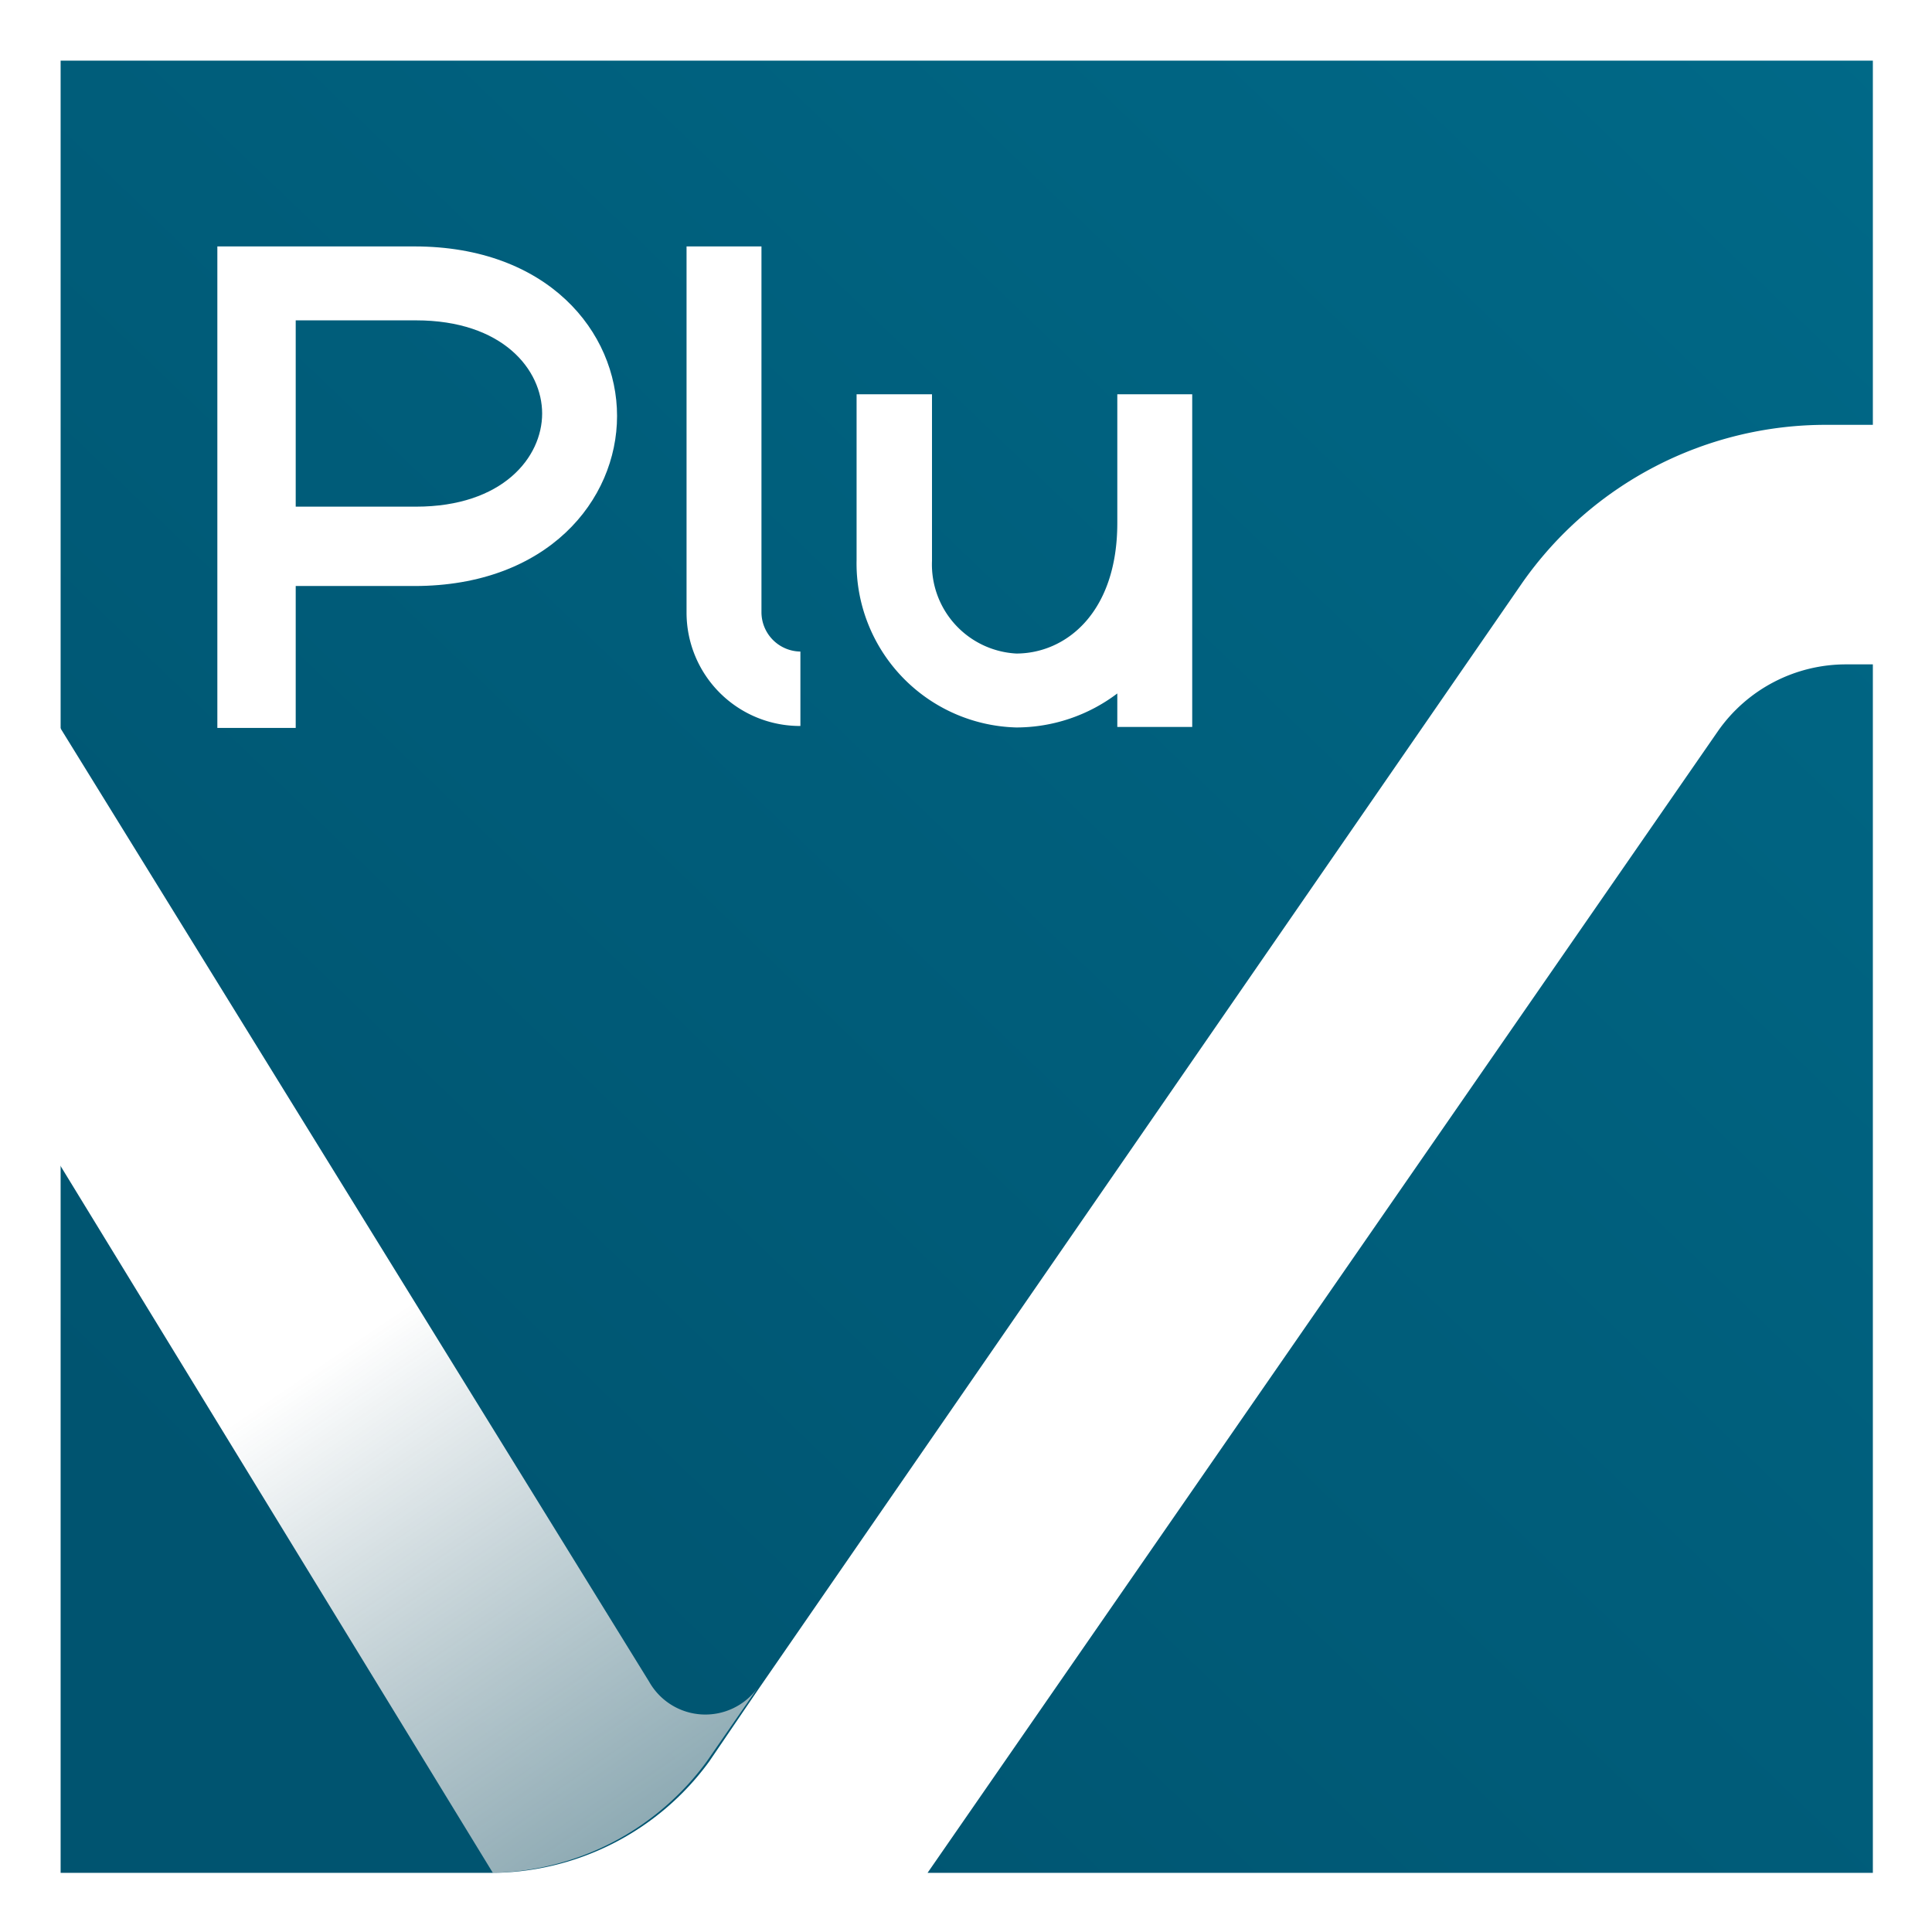
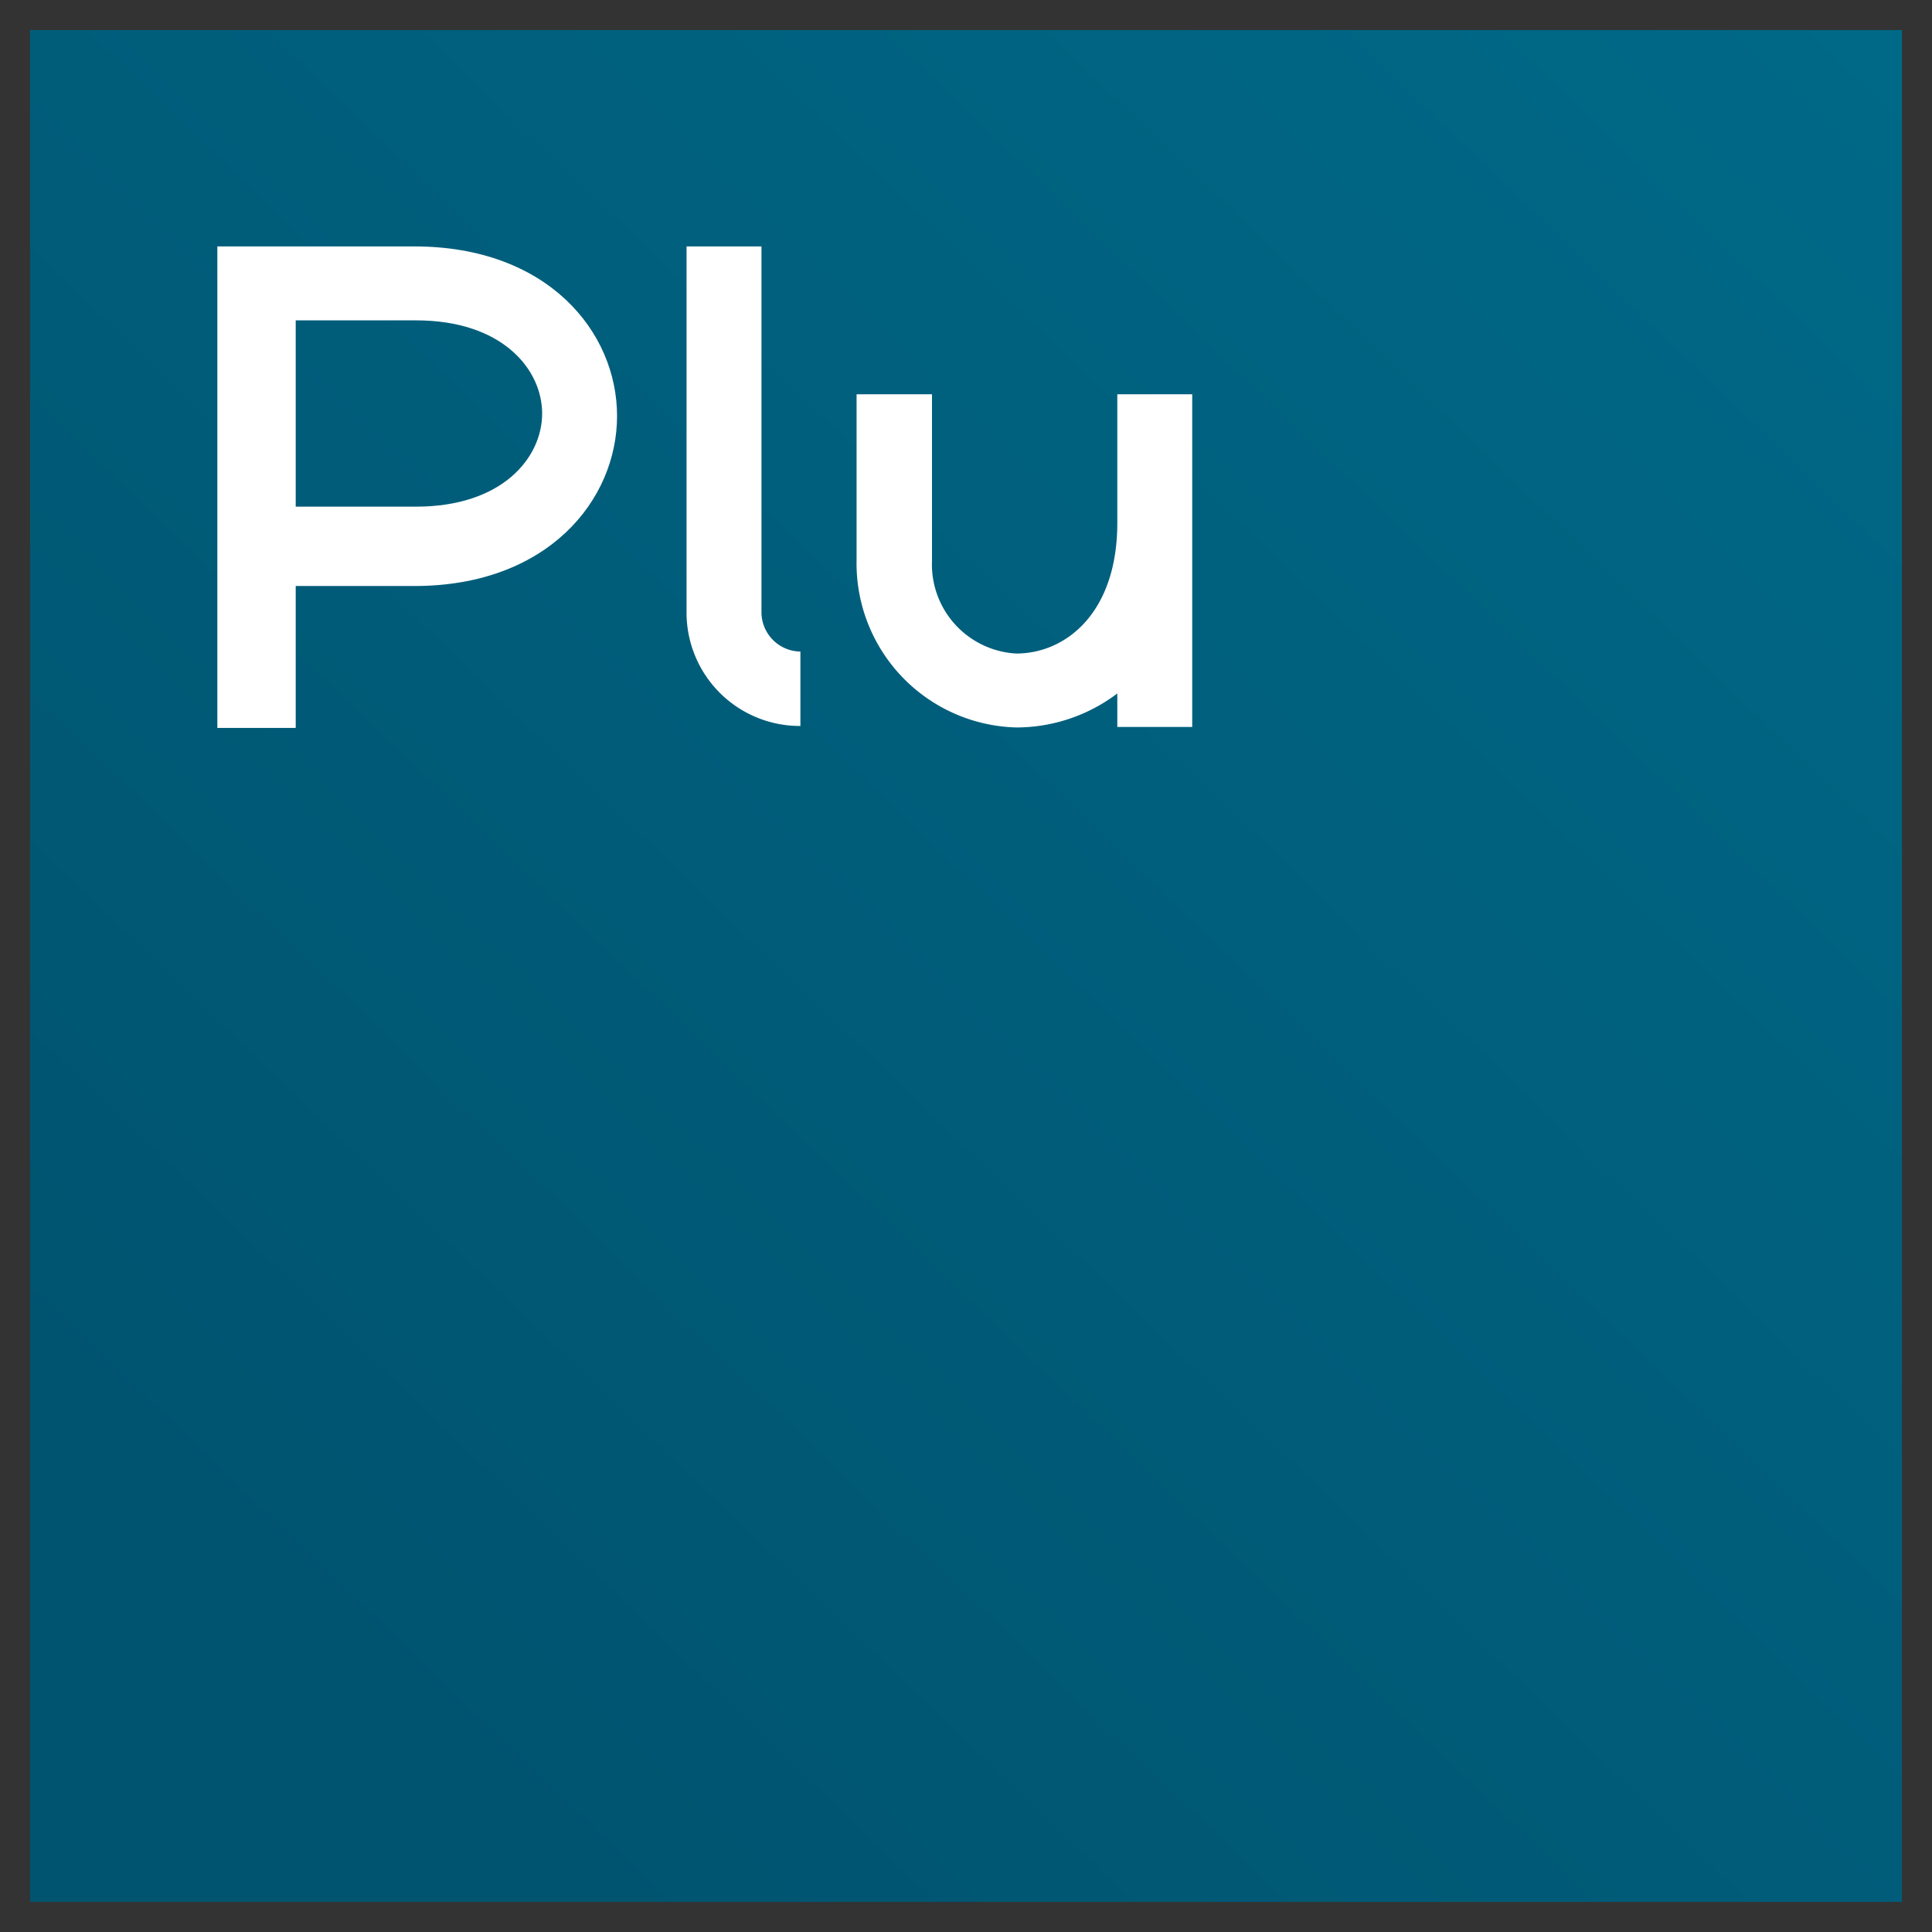
<svg xmlns="http://www.w3.org/2000/svg" viewBox="0 0 39.2 39.2">
  <rect x="0" y="0" width="39.2" height="39.2" fill="#333333" stroke="none" />
  <defs>
    <style>.cls-1{fill:url(#linear-gradient);}.cls-2{fill:url(#linear-gradient-2);}.cls-3{fill:#fff;}</style>
    <linearGradient id="linear-gradient" x1="6.48" y1="33.23" x2="117.5" y2="-82.09" gradientUnits="userSpaceOnUse">
      <stop offset="0" stop-color="#005470" />
      <stop offset="0.65" stop-color="#0084a6" />
      <stop offset="1" stop-color="#009abf" />
    </linearGradient>
    <linearGradient id="linear-gradient-2" x1="6.84" y1="27.44" x2="26.03" y2="55.8" gradientUnits="userSpaceOnUse">
      <stop offset="0" stop-color="#fff" />
      <stop offset="1" stop-color="#838484" stop-opacity="0" />
    </linearGradient>
  </defs>
  <title>Asset 59</title>
  <g id="Layer_2" data-name="Layer 2">
    <g id="Calque_1" data-name="Calque 1">
      <rect class="cls-1" x="0.61" y="0.61" width="37.98" height="37.98" />
-       <path class="cls-2" d="M15.37,34.25a1.31,1.31,0,0,1-2.2-.13L.68,13.89v8.87L10,38l0,0a5.52,5.52,0,0,0,4.34-2.26Z" />
-       <path class="cls-3" d="M39.2,39.2H0V0H39.2ZM9.41,38h.51a5.49,5.49,0,0,0,4.47-2.26l1-1.47L30.89,11.82a7.52,7.52,0,0,1,6.18-3.2H38V1.23H1.23V38H9.41m9.41,0H38V13.48h-.54a3.17,3.17,0,0,0-2.6,1.35L18.82,38" />
      <path class="cls-3" d="M16.24,14.73a2.3,2.3,0,0,1-2.31-2.31V5h1.52v7.43a.8.8,0,0,0,.79.79Z" />
      <path class="cls-3" d="M6,14.77H4.41V5h4c2.7,0,4.11,1.73,4.11,3.44s-1.41,3.45-4.11,3.45H6Zm0-4.49H8.44c1.76,0,2.56-1,2.56-1.89S10.2,6.5,8.44,6.5H6Z" />
      <path class="cls-3" d="M22.67,14.07a3.4,3.4,0,0,1-2.05.69,3.33,3.33,0,0,1-3.24-3.4V8h1.53v3.38a1.81,1.81,0,0,0,1.71,1.88c1,0,2.05-.82,2.05-2.65V8h1.52v6.75H22.67Z" />
    </g>
  </g>
</svg>